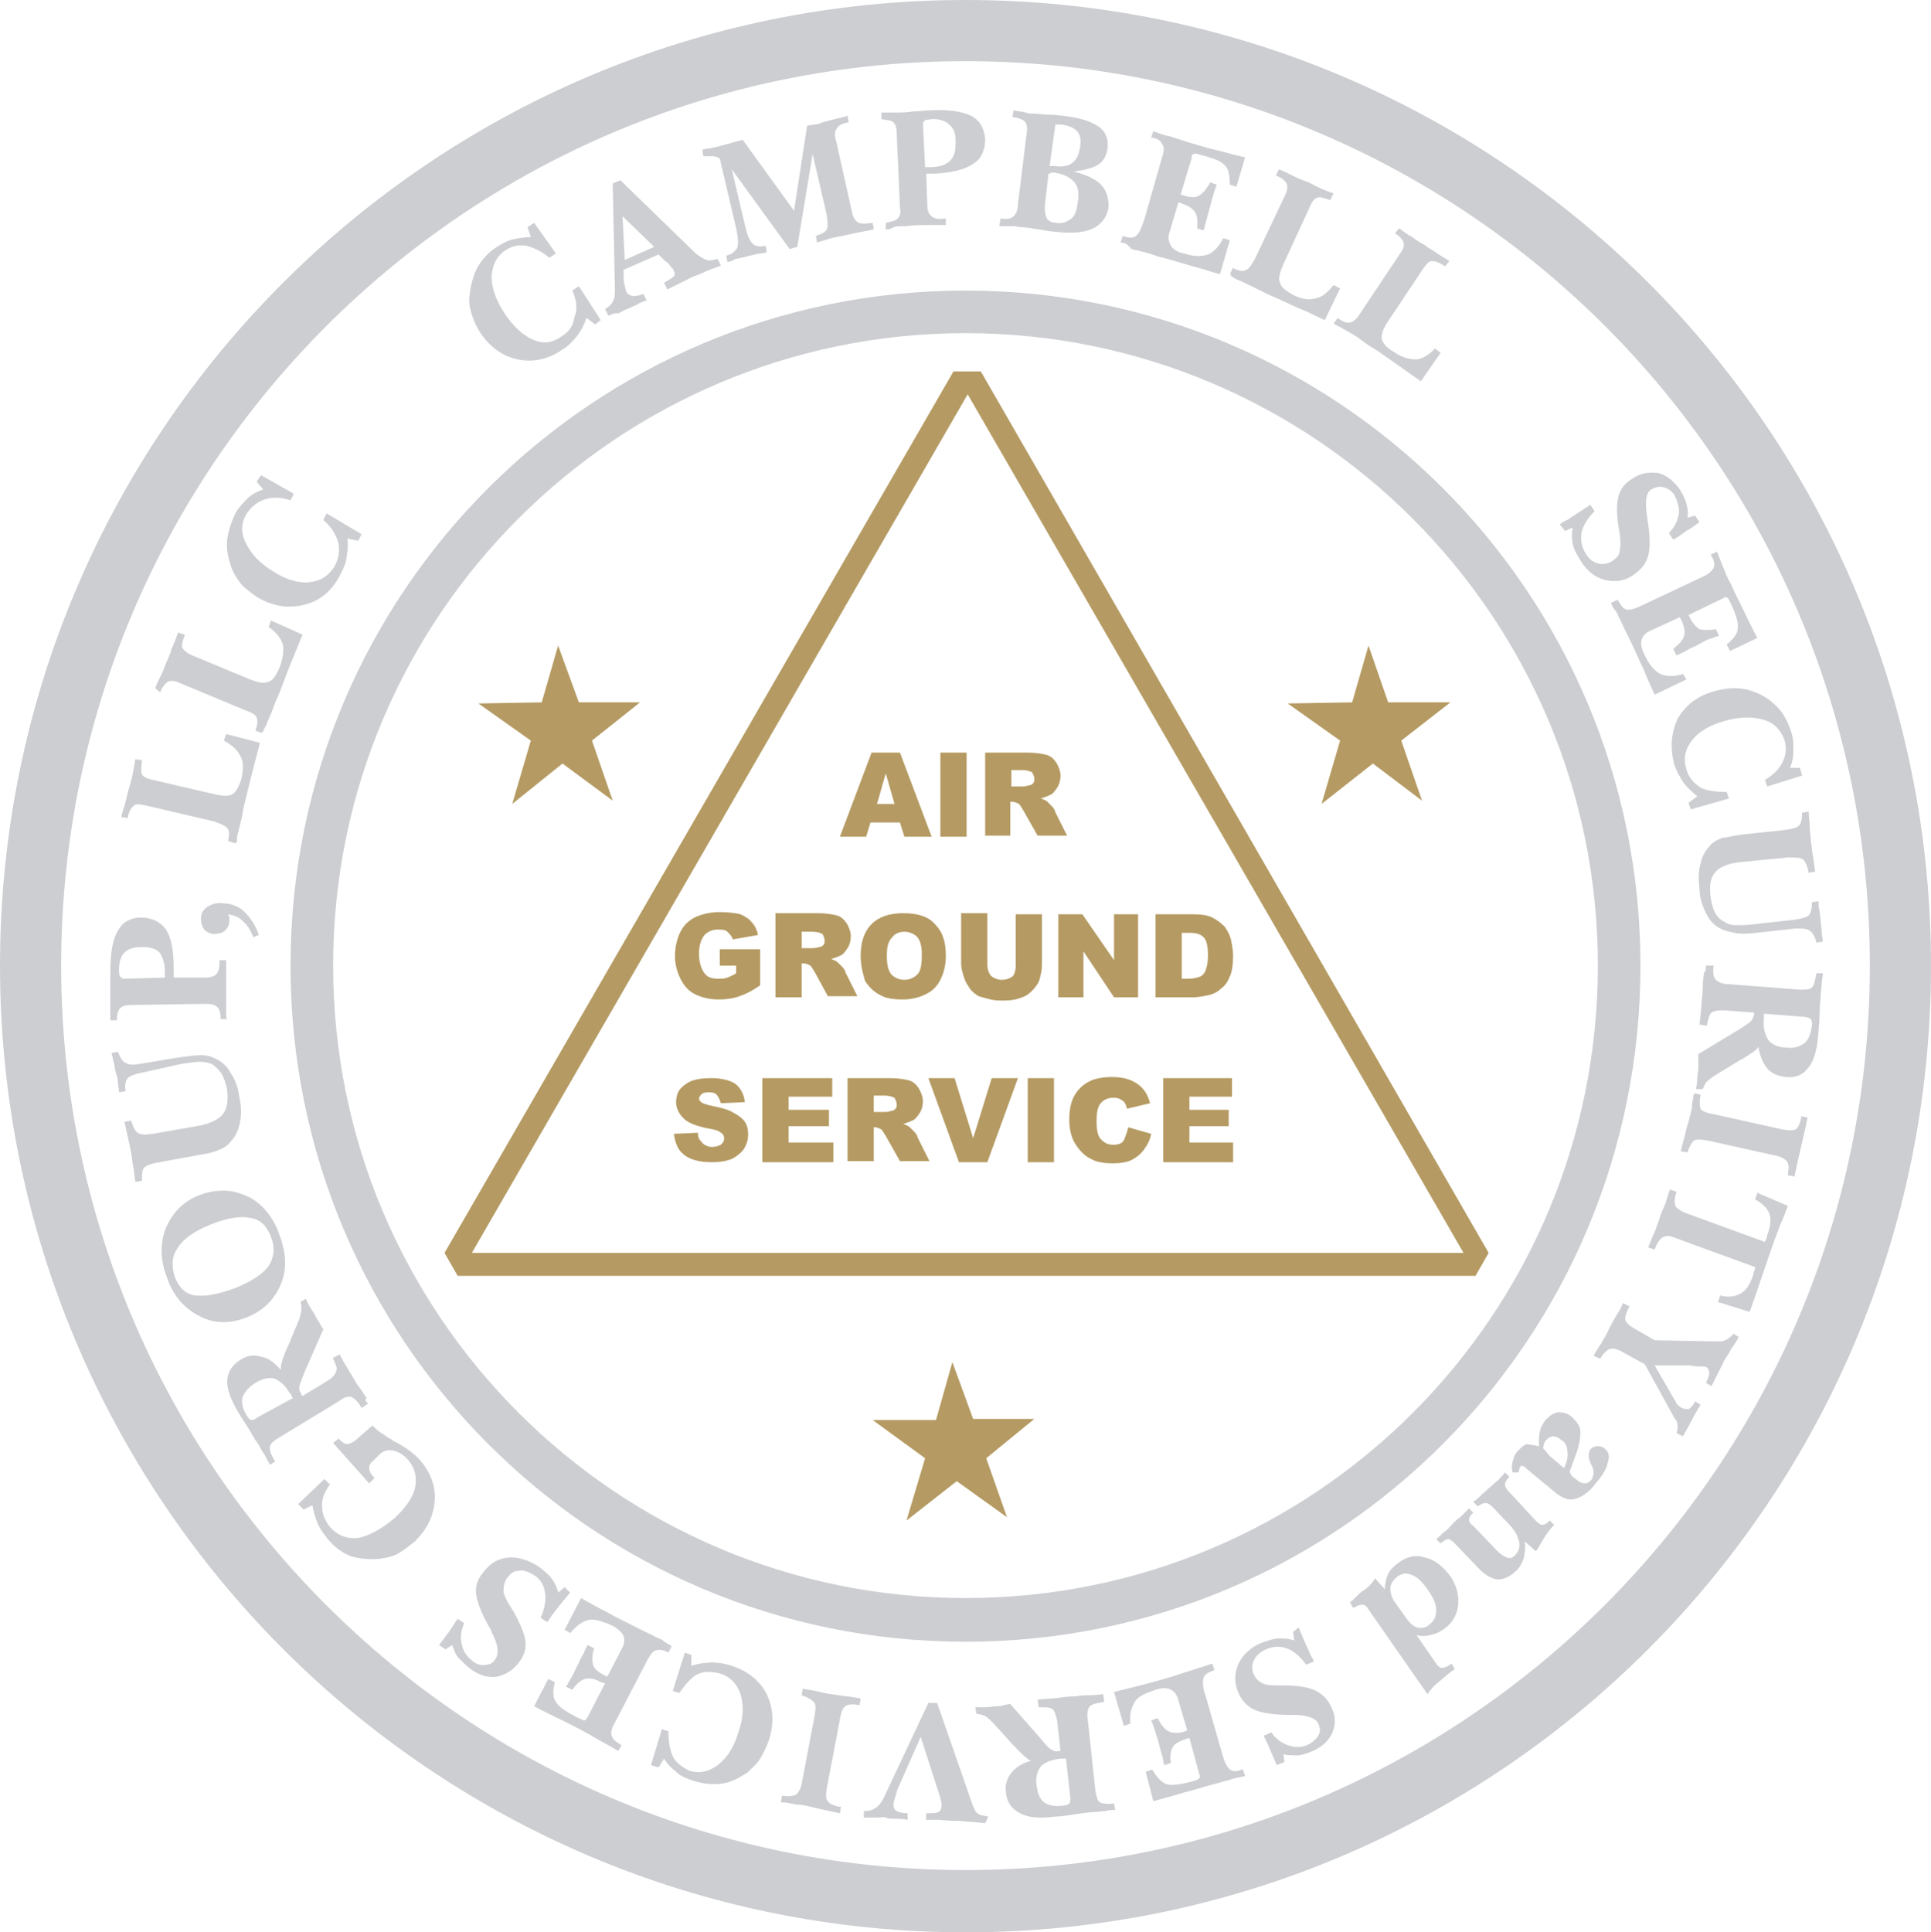
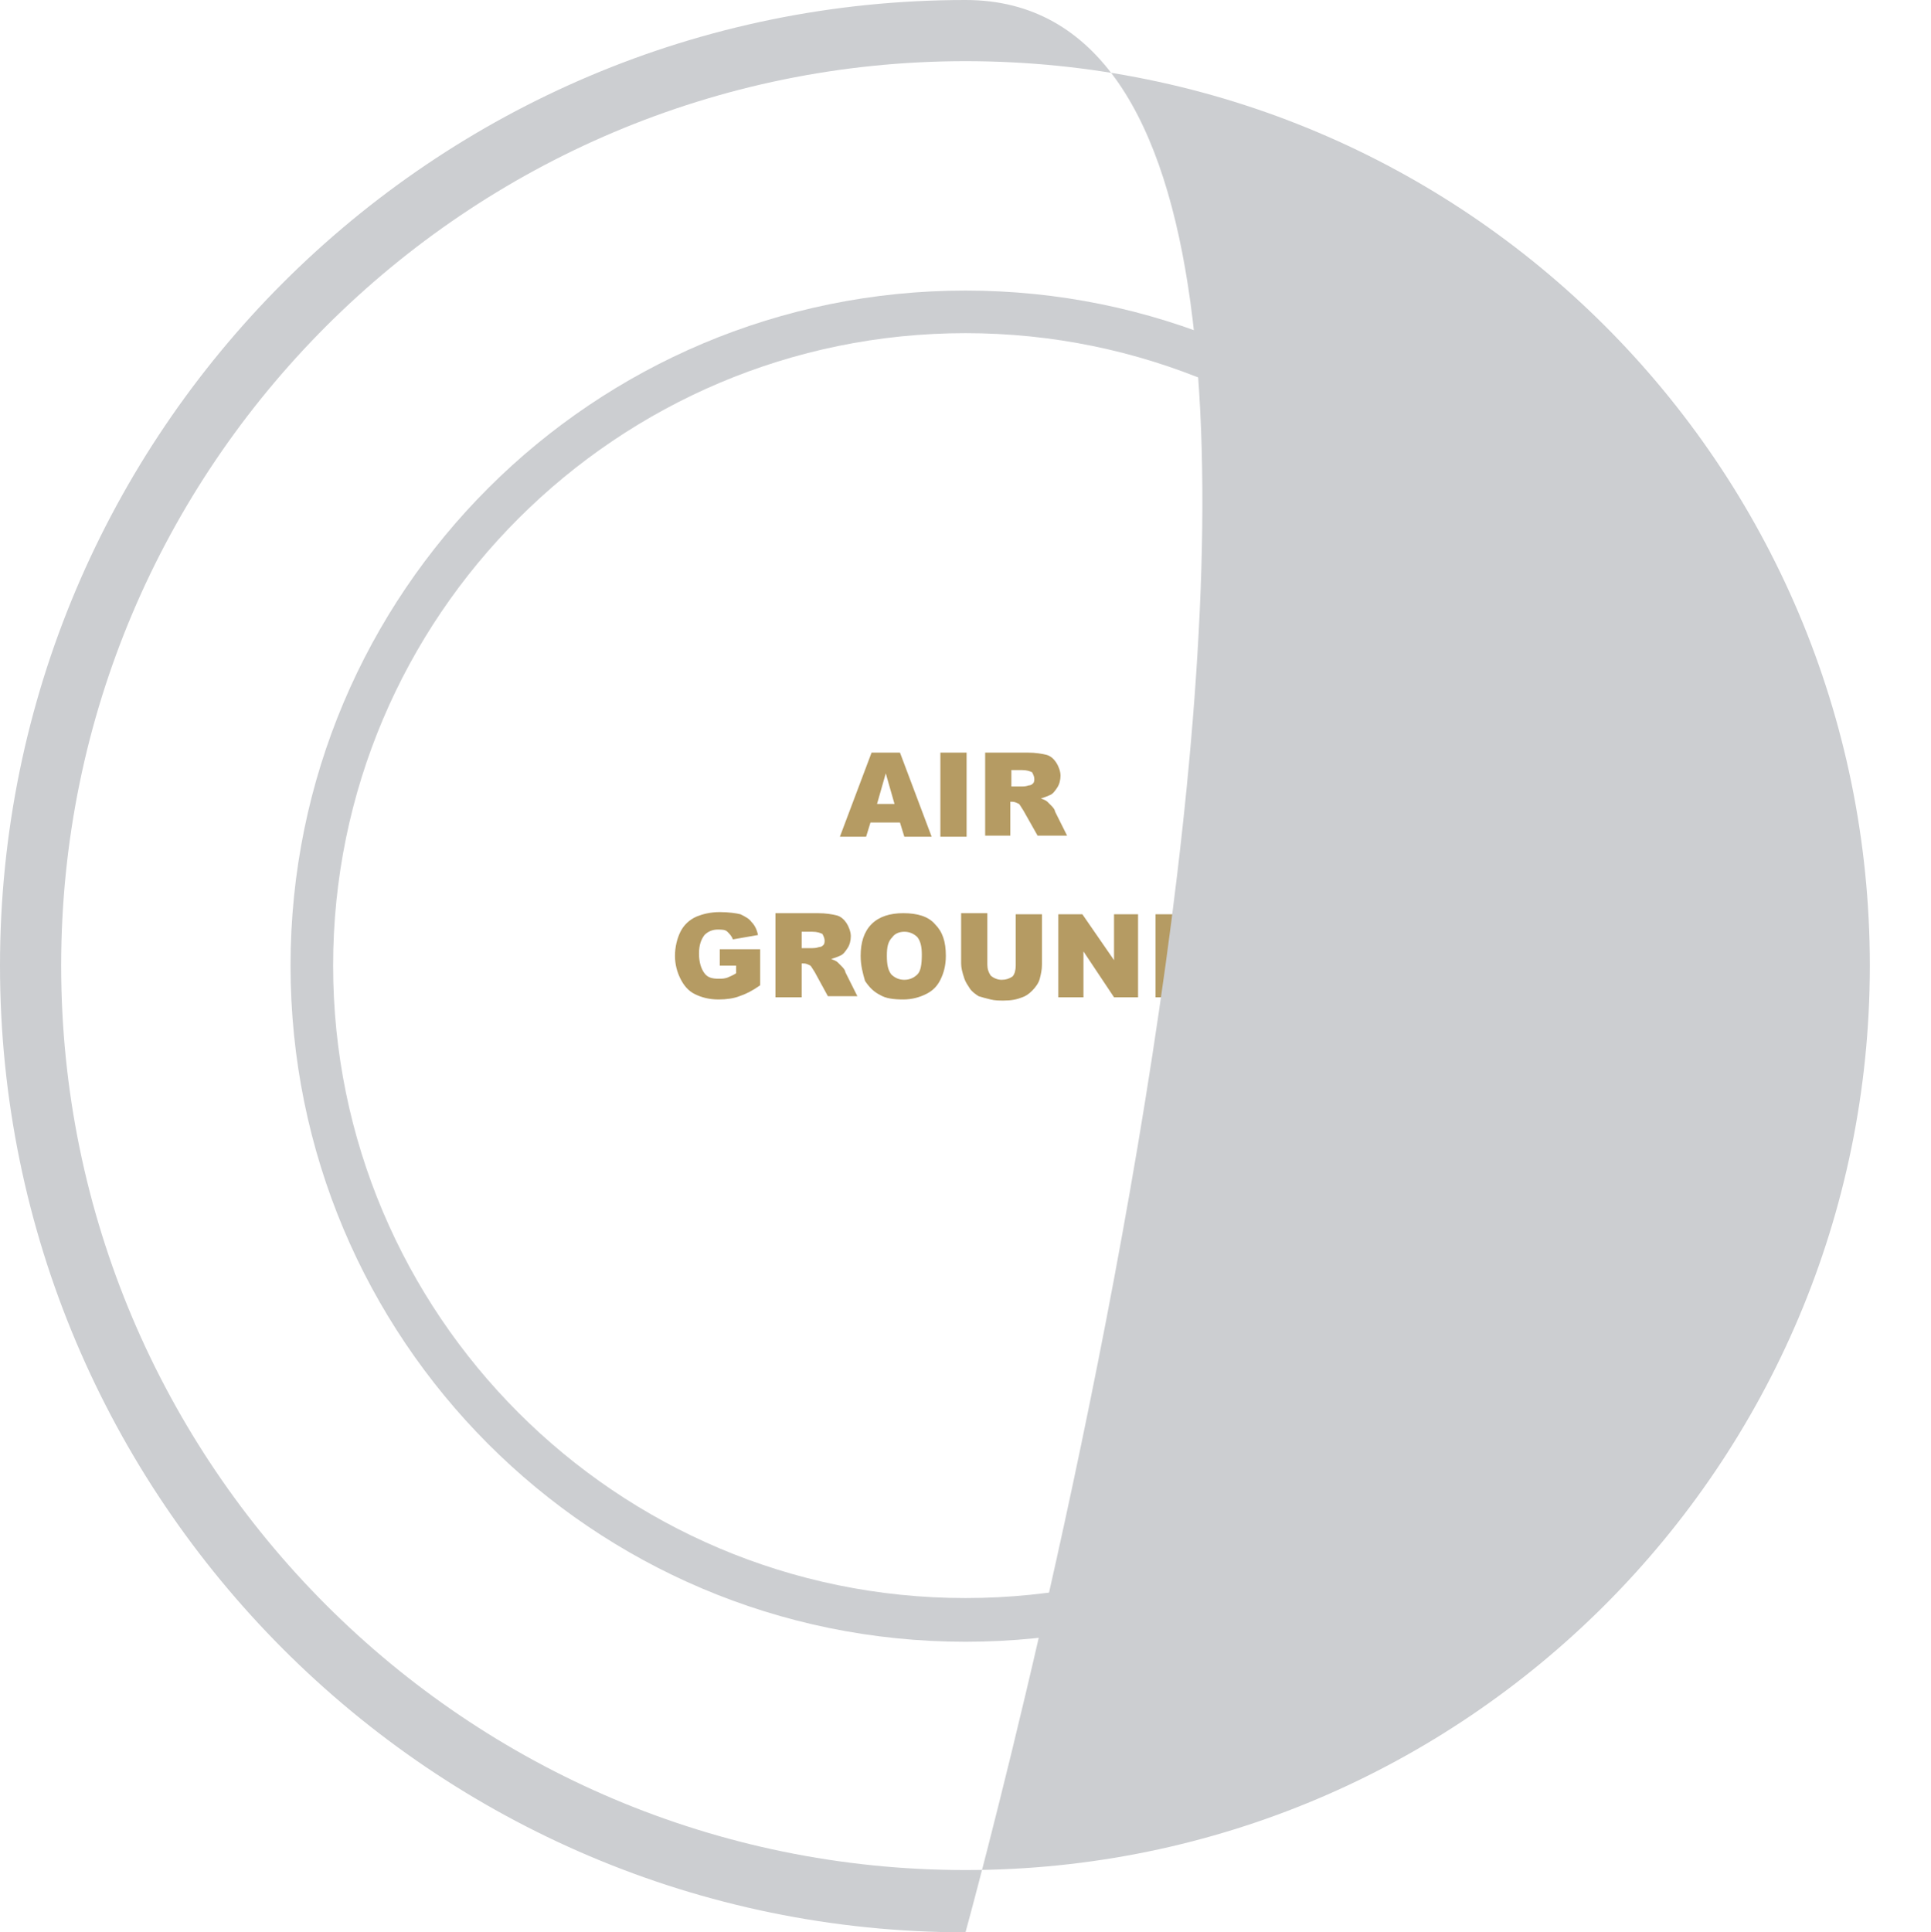
<svg xmlns="http://www.w3.org/2000/svg" viewBox="0 0 176.8 176.9">
  <g>
    <linearGradient id="a" x1="-8.978" x2="201.128" y1="12.046" y2="176.875" gradientUnits="userSpaceOnUse">
      <stop offset="0" />
      <stop offset=".25" />
      <stop offset=".539" />
      <stop offset=".639" />
      <stop offset="1" stop-color="#fff" />
    </linearGradient>
    <path fill="#CCCED1" fill-rule="evenodd" d="M88.4 150.3c34.2 0 61.8-27.7 61.8-61.9s-27.7-61.8-61.8-61.8-61.8 27.6-61.8 61.8 27.6 61.9 61.8 61.9zm0-4c-32 0-57.9-26-57.9-57.9 0-32 26-57.9 57.9-57.9s57.9 25.9 57.9 57.9-25.9 57.9-57.9 57.9z" clip-rule="evenodd" />
    <g fill="#CCCED1" fill-rule="evenodd" clip-rule="evenodd">
-       <path d="M52.4 26.6l.6-.4 2 3.1-.5.4-.8-.6c-.2.6-.5 1.2-.9 1.7s-.8.9-1.3 1.2c-1.3.9-2.7 1.2-4.1.9-1.4-.3-2.5-1.1-3.4-2.4-.4-.6-.6-1.1-.8-1.7-.2-.6-.3-1.2-.2-1.8.1-.9.3-1.7.7-2.5.4-.7 1-1.4 1.8-1.9.5-.3 1-.6 1.5-.7.5-.1 1.1-.2 1.6-.2l-.3-.9.6-.4 2 2.8-.6.4c-.7-.6-1.4-.9-2.1-1.1-.7-.1-1.3 0-1.9.4-.8.5-1.2 1.3-1.3 2.4 0 1 .4 2.2 1.2 3.4.8 1.2 1.7 2 2.6 2.4.9.4 1.8.3 2.6-.3.7-.4 1.1-1 1.2-1.8.3-.6.2-1.5-.2-2.4zM55.7 28.9l-.3-.6c.3-.2.6-.4.7-.7.2-.3.2-.6.2-1.1l-.2-9.7.7-.3 6.9 6.7c.4.3.7.5 1 .6.3.1.6 0 1-.1l.3.6c-.4.2-.8.3-1.3.5-.4.2-.8.4-1.2.5l-1.2.6-1.2.6-.3-.6c.5-.3.8-.5.9-.6.1-.1.1-.3 0-.5 0-.1-.1-.2-.3-.4-.1-.2-.3-.4-.5-.5l-.6-.6-3.2 1.4v.7c0 .2 0 .5.1.7 0 .2.1.4.1.5.1.3.3.4.6.5.2 0 .6 0 1-.2l.3.6c-.3.1-.6.2-.9.4-.3.1-.6.3-.9.4-.3.1-.6.3-.8.4-.3-.1-.6.1-.9.2zm1.5-5.1l2.7-1.2-2.9-2.8.2 4zM66.6 24l-.1-.6c.5-.1.8-.4 1-.7.1-.3.1-.9-.1-1.8l-1.5-6.4c-.2-.1-.4-.2-.6-.2h-.9l-.1-.6c.2 0 .3-.1.5-.1s.5-.1 1-.2c.4-.1.7-.2 1.1-.3.4-.1.7-.2 1.1-.3l4.7 6.5 1.2-7.8c.2 0 .5-.1.7-.1.2 0 .5-.1.7-.2.4-.1 1.1-.3 2-.5.1 0 .2-.1.3-.1l.1.6c-.6.1-1 .3-1.1.6-.2.2-.2.7 0 1.3l1.4 6.3c.1.5.3.8.6 1 .3.1.7.1 1.3 0l.1.6-1.5.3c-.5.1-.9.2-1.4.3-.6.1-1 .2-1.3.3-.3.1-.7.2-1 .3l-.1-.6c.6-.2.9-.4 1-.6.1-.2.1-.6 0-1.3l-1.3-5.6-1.4 8.5-.7.2-5.3-7.3 1.2 5.1c.2.9.4 1.4.7 1.7.3.3.7.3 1.2.2l.1.6c-.4.1-.7.1-1.1.2-.3.1-.6.1-.8.2-.4.1-.8.2-1 .2-.2.2-.4.2-.7.3zM84.7 15.3h.5c.8 0 1.4-.2 1.8-.6.4-.4.5-.9.5-1.8 0-.7-.2-1.2-.6-1.5-.3-.3-.8-.5-1.5-.5-.3 0-.5.1-.7.1-.1.1-.2.2-.2.3l.2 4zM81.1 21v-.6c.5-.1.9-.2 1.1-.4.2-.2.3-.5.2-1l-.3-6.8c0-.5-.1-.8-.3-1-.2-.2-.6-.2-1.1-.3v-.6h1.7c.2 0 .6 0 1.2-.1.6 0 1.1-.1 1.5-.1 1.7-.1 3 .1 3.8.5.8.4 1.2 1.1 1.3 2.1 0 1-.3 1.8-1.1 2.3-.7.5-1.9.8-3.5.9h-.8l.1 2.8c0 .5.1.9.4 1.1.2.2.6.3 1.2.2h.1v.6H85c-.6 0-1.3 0-2 .1-.6 0-1 0-1.2.1-.3.2-.5.2-.7.2zM96.1 15.2h.4c.8.1 1.3 0 1.7-.3.4-.3.6-.8.7-1.5.1-.6 0-1.1-.3-1.4-.3-.3-.7-.5-1.4-.6h-.5c-.1 0-.1.1-.1.2l-.5 3.6zm-.1.7l-.3 2.6c-.1.7 0 1.1.1 1.4.1.3.5.5.9.5.6.1 1-.1 1.4-.4s.5-.9.6-1.6c.1-.8 0-1.4-.4-1.8-.4-.4-1-.7-1.8-.8h-.3c0 .1-.1.1-.2.1zm-4.5 4.8l.1-.7c.6.1 1 0 1.2-.2.2-.2.4-.5.4-1.1l.8-6.5c.1-.5 0-.9-.2-1.1-.2-.2-.6-.3-1.1-.4l.1-.6c.4.1.8.1 1.1.2s.6.1.8.1c.3 0 .8.1 1.4.1.6 0 1 .1 1.3.1 1.5.2 2.5.5 3.2 1 .7.5.9 1.2.8 2-.1.7-.4 1.2-.9 1.5-.5.3-1.3.5-2.2.6 1.2.3 2 .7 2.5 1.2s.7 1.2.7 2c-.1.9-.6 1.6-1.4 2-.8.4-2 .5-3.6.3-.3 0-.7-.1-1.4-.2-.6-.1-1.2-.2-1.5-.2-.3 0-.6-.1-.9-.1h-1.2zM102.6 22.2l.2-.6c.6.2 1 .2 1.2 0 .3-.2.5-.7.8-1.6l1.6-5.6c.2-.6.2-1 0-1.2-.1-.3-.4-.5-.9-.6h-.1l.2-.6c.5.2 1 .4 1.6.5.5.2 1 .3 1.5.5.8.2 1.6.5 2.5.7.9.2 1.8.5 2.8.7l-.8 2.7-.6-.2c0-.8-.1-1.4-.4-1.7-.3-.4-1-.7-2.2-1-.4-.1-.6-.2-.7-.1-.1 0-.2.1-.2.4l-1 3.3.3.1c.6.2 1.1.2 1.4 0 .3-.2.7-.6 1-1.2l.6.2-.3.9c-.1.3-.2.7-.3 1.1-.1.4-.2.7-.3 1.1-.1.4-.2.7-.3 1.1l-.6-.2c.1-.7 0-1.2-.2-1.5s-.6-.6-1.3-.8l-.2-.1-.8 2.7c-.2.5-.1.9.1 1.3.2.3.6.6 1.2.7.9.3 1.6.3 2.2.1.5-.2 1-.7 1.4-1.5l.6.2-.9 3.1c-.8-.2-1.6-.5-2.4-.7-.8-.2-1.9-.6-3.2-.9l-.9-.3c-.7-.2-1.2-.3-1.6-.4-.4-.5-.7-.6-1-.6zM112.6 25.1l.3-.6.1.1c.5.2.8.3 1.1.1.3-.1.5-.5.8-1l2.8-5.9c.2-.4.2-.8.1-1-.1-.2-.4-.5-.9-.7h-.1l.3-.6c.5.2.9.4 1.3.6.4.2.8.4 1.2.5.3.1.6.3 1 .5s.9.4 1.5.6l-.3.6h-.1c-.5-.2-.9-.3-1.1-.2-.3.1-.5.4-.7.9l-2.4 5.2c-.3.7-.5 1.3-.3 1.7.1.4.5.7 1.2 1.1.8.4 1.5.5 2.1.3.6-.1 1.1-.6 1.6-1.2l.6.3-1.4 2.9c-.7-.3-1.4-.7-2.2-1-.7-.3-1.5-.7-2.2-1-.5-.2-1.1-.5-1.7-.8-.6-.3-1.2-.6-1.9-.9 0 0-.1 0-.2-.1-.1 0-.1-.1-.2-.1 0 0-.1-.1-.2-.1 0-.2 0-.2-.1-.2zM122.1 29.6l.4-.5.1.1c.4.3.8.4 1.1.3.3-.1.6-.4.9-.9l3.6-5.4c.3-.4.4-.7.3-1s-.3-.5-.7-.8h-.1l.4-.5c.4.3.8.6 1.2.8.4.3.7.5 1.1.7.2.2.6.4.9.6.4.3.8.5 1.4.9l-.4.5-.1-.1c-.5-.3-.8-.4-1.1-.4-.3 0-.5.3-.8.7l-3.2 4.8c-.5.7-.6 1.2-.6 1.6.1.4.4.8 1.1 1.2.7.5 1.4.7 2 .7.6 0 1.2-.4 1.8-1l.5.4-1.8 2.6c-.6-.4-1.3-.9-2-1.4-.7-.5-1.3-.9-2-1.4-.5-.3-1-.6-1.5-1s-1.1-.7-1.8-1.1c0 0-.1-.1-.2-.1s-.1-.1-.2-.1c0 0-.1-.1-.2-.1 0-.1-.1-.1-.1-.1zM142.8 48c.2-.1.4-.3.7-.4.2-.1.4-.3.6-.4.3-.2.6-.4.8-.5.2-.2.5-.3.7-.5l.4.6c-.7.7-1.1 1.4-1.2 2-.1.6 0 1.3.4 1.9.3.5.7.8 1.2.9.4.1.9 0 1.3-.3.3-.2.6-.5.6-.9.1-.4.1-1.1-.1-2.1-.2-1.3-.2-2.2 0-2.9.2-.7.6-1.2 1.3-1.6.7-.5 1.5-.6 2.3-.5.8.2 1.4.7 2 1.5.3.5.5.9.6 1.3.1.4.2.8.1 1.3l.7-.2.4.6c-.4.3-.8.6-1.2.8-.4.3-.8.6-1.2.8l-.4-.6c.5-.5.8-1.1.9-1.7.1-.6-.1-1.2-.4-1.8-.3-.4-.6-.6-1-.7s-.7 0-1.1.2c-.5.3-.6 1.1-.4 2.4v.1c.3 1.7.3 2.9.1 3.6-.2.7-.6 1.2-1.3 1.7-.8.6-1.7.7-2.6.5-.9-.2-1.7-.8-2.3-1.8-.3-.5-.6-1-.7-1.5-.1-.5-.1-1 0-1.5l-.7.3-.5-.6zM147.5 55.2l.6-.3c.3.5.5.8.8.9.3.1.9-.1 1.7-.5l5.3-2.5c.5-.2.8-.5 1-.8.1-.3.1-.6-.2-1.1l-.1-.1.6-.3.6 1.5c.2.5.4 1 .7 1.5.3.7.7 1.5 1.1 2.3.4.8.8 1.7 1.3 2.6l-2.5 1.2-.3-.6c.6-.5 1-1 1-1.4.1-.5-.1-1.2-.6-2.3-.2-.4-.3-.6-.4-.6-.1-.1-.2 0-.4.1l-3.1 1.5.1.2c.3.6.6.9.9 1.1.3.1.9.1 1.5 0l.3.6-.9.3c-.3.1-.6.3-1 .5-.3.2-.7.3-1 .5-.3.2-.6.3-1 .5l-.3-.6c.5-.4.9-.8 1-1.2.1-.4 0-.9-.3-1.5l-.1-.2-2.6 1.2c-.5.2-.8.5-.9.9-.1.4 0 .8.3 1.4.4.9.9 1.4 1.4 1.7.5.2 1.2.3 2.1 0l.3.5-2.9 1.4c-.3-.7-.7-1.5-1-2.3-.4-.8-.8-1.8-1.4-3l-.4-.8c-.3-.7-.6-1.2-.7-1.5-.2-.2-.4-.5-.5-.8zM158.1 72.5l.2.6-3.5 1-.2-.6.8-.6c-.5-.4-1-.9-1.3-1.3-.3-.5-.6-1-.8-1.6-.4-1.5-.3-2.9.3-4.2.7-1.2 1.8-2.1 3.3-2.5.7-.2 1.3-.3 1.9-.3.6 0 1.2.1 1.7.3.9.3 1.6.8 2.2 1.4.6.6 1 1.4 1.3 2.3.2.6.2 1.1.2 1.7s-.1 1.1-.3 1.6h.9l.2.7-3.2 1-.2-.6c.8-.5 1.3-1 1.6-1.6.3-.6.4-1.3.2-2-.3-.9-.9-1.6-1.9-1.9-1-.3-2.2-.3-3.6.1s-2.4 1-3 1.8c-.6.8-.8 1.6-.5 2.6.2.8.7 1.3 1.3 1.7.6.3 1.4.4 2.4.4zM159.5 76.4l3.8-.4c.7-.1 1.2-.2 1.4-.4.2-.2.3-.6.3-1.2l.6-.1c0 .5.1.9.1 1.4 0 .4.1.9.1 1.3.1.5.1 1 .2 1.4.1.5.1.9.2 1.4l-.6.1c-.1-.6-.3-1-.5-1.2-.2-.2-.7-.2-1.4-.2l-4.1.4c-1.2.1-2.1.4-2.5.9-.5.5-.6 1.2-.5 2.2.1.6.2 1.1.4 1.5.2.4.5.7.9.9.3.2.6.3 1.1.3.4 0 1 0 1.7-.1l3.6-.4c.6-.1 1.1-.2 1.3-.4s.3-.6.3-1.2l.6-.1c0 .3 0 .6.1.9 0 .3.1.6.1.9 0 .4.1.7.1 1.1 0 .3.1.6.1.8l-.6.1c-.1-.5-.3-.9-.6-1.1-.3-.2-.7-.2-1.3-.2l-3.6.4c-.8.1-1.5.1-2 0s-.9-.2-1.3-.4c-.6-.3-1-.8-1.3-1.4-.3-.6-.6-1.4-.6-2.3-.1-.8-.1-1.6.1-2.2.1-.6.4-1.2.8-1.6.3-.4.7-.6 1.2-.8.3 0 1-.2 1.8-.3zM161.5 92.8v.5c-.1.8.1 1.4.4 1.9.3.4.9.7 1.6.7.8.1 1.3-.1 1.7-.4.4-.3.6-.9.7-1.6 0-.3 0-.5-.1-.6-.1-.1-.2-.1-.5-.2l-3.8-.3zm-5.3-4.4h.7c-.1.7 0 1.1.2 1.3.2.2.6.4 1.2.4l6.5.5c.5 0 .9 0 1.1-.2.2-.2.3-.6.4-1.3h.6c0 .3-.1.6-.1.9 0 .3-.1.7-.1 1.2 0 .3-.1.8-.1 1.6s-.1 1.3-.1 1.7c-.1 1.5-.4 2.6-.9 3.2-.5.7-1.2 1-2.1.9-.7-.1-1.3-.3-1.7-.8-.4-.5-.7-1.2-.8-2-.1.3-.6.6-1.4 1.1-.1.1-.2.1-.2.1l-2.3 1.4c-.3.2-.6.4-.8.6-.2.2-.3.5-.4.7h-.6c0-.2.1-.5.1-.9s.1-.7.1-1.1v-.6-.6l3.8-2.3c.5-.3.9-.6 1-.7.2-.2.2-.4.3-.6v-.1-.1l-2.7-.2c-.5 0-.9 0-1.2.2-.2.2-.3.6-.4 1.1v.1l-.7-.1c.1-.9.2-1.6.2-2.2.1-.6.1-1 .1-1.3 0-.5.1-.9.1-1.2.2-.2.2-.5.2-.7zM155.1 100.1l.6.1c-.1.6-.1 1 0 1.3.1.2.5.4 1.2.5l6.3 1.4c.6.1 1 .1 1.2 0s.4-.5.5-1v-.2l.6.1c-.1.5-.2 1-.3 1.4s-.2.9-.3 1.3c-.1.4-.2.9-.3 1.3-.1.5-.2.9-.3 1.4l-.6-.1v-.2c.1-.5.1-.8-.1-1.1-.2-.2-.5-.4-1-.5l-6.3-1.4c-.6-.1-1-.1-1.2 0-.2.2-.4.5-.6 1.1l-.6-.1c.1-.6.3-1.1.4-1.6.1-.5.2-.8.3-1.1l.3-1.2c0-.4.1-.9.2-1.4zM154.2 111l7.4 2.7c0-.1.1-.2.1-.2 0-.1.1-.2.1-.4.3-.8.4-1.5.2-2s-.6-.9-1.3-1.3l.2-.6 2.8 1.2c-.2.5-.4 1.1-.7 1.7-.2.6-.5 1.3-.8 2.2-.4 1.2-.8 2.3-1.1 3.2-.3.9-.6 1.8-.9 2.6l-2.9-.9.2-.6c.8.2 1.4.1 1.9-.2.5-.3.8-.8 1.1-1.6 0-.1.1-.4.2-.7v-.1l-7.4-2.7c-.5-.2-.8-.2-1.1 0-.2.1-.5.5-.7 1.1l-.6-.2c.2-.4.3-.8.5-1.2.2-.4.3-.8.5-1.3.1-.4.3-.9.5-1.3.2-.5.3-1 .5-1.5l.6.2c-.2.6-.2 1-.1 1.3.1.2.4.4.8.6zM148.6 119.3l.6.3c-.3.5-.4.9-.4 1.2.1.3.3.5.8.8l1.9 1.1 5.2.1h.7c.2 0 .4 0 .5-.1.1 0 .3-.1.4-.2.1-.1.3-.2.4-.4l.5.3c-.2.4-.5.8-.7 1.1-.2.4-.4.7-.6 1l-.6 1.2-.6 1.2-.5-.3c.2-.4.3-.7.3-.9 0-.2-.1-.4-.2-.5-.1-.1-.3-.1-.5-.1s-.6 0-1.1-.1h-3.2l1.5 2.6c.2.4.4.6.5.9.2.2.3.3.5.4.2.1.4.1.6.1.2-.1.4-.3.6-.7l.5.3c-.1.2-.2.3-.3.5-.1.2-.3.5-.5.9-.1.2-.3.6-.6 1.1-.1.1-.1.2-.1.2 0 .1-.1.1-.1.1v.1l-.6-.3c.1-.3.1-.5.1-.7 0-.2-.1-.5-.3-.7l-2.7-4.9-2-1.1c-.5-.3-.9-.4-1.2-.3-.3.1-.6.4-.9.9l-.6-.3c.2-.3.4-.7.7-1.1.2-.4.5-.8.7-1.3.4-.8.7-1.3.9-1.6s.3-.6.4-.8zM141.9 133.3l1.3 1.1c.3-.6.4-1.2.3-1.6 0-.4-.2-.8-.6-1-.2-.2-.5-.3-.7-.3-.2 0-.4.1-.6.3-.2.2-.3.5-.3.8.2.2.4.5.6.7zm-1-.9c0-.5 0-1 .1-1.4.1-.4.3-.7.5-1 .4-.4.8-.7 1.2-.7.5 0 .9.1 1.3.5s.7.8.7 1.3-.1 1.3-.5 2.3l-.4 1.1c-.1.1-.1.3 0 .4 0 .1.1.2.2.3l.4.3c.2.2.5.3.7.3.2 0 .4-.1.6-.3.1-.2.2-.4.2-.6 0-.2 0-.4-.1-.6 0-.1-.1-.1-.1-.2-.3-.6-.3-1-.1-1.4.2-.2.4-.3.6-.3.2 0 .5 0 .7.2.4.3.5.7.3 1.3-.1.6-.5 1.2-1.1 1.9-.6.8-1.2 1.2-1.8 1.4-.6.2-1.1 0-1.7-.4l-2.9-2.4c-.1-.1-.2-.2-.3-.2-.1 0-.2 0-.2.1 0 0-.1.1-.1.2s0 .2-.1.3h-.5c-.1-.3-.1-.7 0-1 .1-.4.2-.7.5-1 .3-.3.5-.5.8-.6.4.1.7.1 1.1.2zM137.8 134.8l.4.4c-.3.3-.4.5-.4.7 0 .2.1.4.3.6l2.4 2.6c.3.3.5.5.7.5.2 0 .4-.1.7-.4l.4.4c-.3.3-.6.7-.8 1s-.5.8-.7 1.2l-.2.2-1-.9c.1.6 0 1.1-.1 1.6-.2.5-.4.9-.8 1.2-.5.5-1.1.7-1.6.7-.6-.1-1.1-.4-1.7-1l-2.2-2.3c-.3-.3-.5-.4-.6-.4s-.4.1-.7.4l-.4-.4c.3-.2.5-.5.8-.7.3-.2.5-.5.7-.7.2-.2.4-.4.7-.6l.8-.8.4.4c-.3.2-.4.5-.4.6 0 .2.1.4.4.6l2.2 2.3c.3.3.6.5.9.6.3.1.5 0 .7-.2.3-.3.5-.7.4-1.2s-.3-.9-.7-1.4l-1.7-1.8c-.3-.3-.5-.4-.7-.4-.2 0-.4.1-.7.3l-.4-.4c.4-.3.7-.6.9-.8.3-.2.5-.5.7-.6.2-.2.4-.4.7-.6.1-.2.4-.4.6-.7zM128.8 148.2c.3.4.6.7 1 .8.4.1.8 0 1.1-.3.4-.3.6-.7.6-1.3s-.3-1.2-.8-1.9-.9-1.1-1.4-1.3c-.4-.2-.9-.2-1.3.1-.4.3-.7.7-.7 1.1 0 .4.1.9.5 1.4l1 1.4zm-2.9-3.7l.9 1c0-.5.1-1 .3-1.4.2-.4.5-.7.9-1 .8-.6 1.6-.8 2.5-.5.9.2 1.6.8 2.3 1.7.6.9.8 1.8.7 2.7-.1.9-.6 1.7-1.4 2.2-.4.3-.8.4-1.2.5-.4.1-.8.1-1.2 0l1.8 2.6c.2.3.4.4.5.4.2 0 .5-.1.9-.4l.3.5c-.6.4-1 .8-1.5 1.2s-.8.8-1 1.1l-5.5-7.9c-.1-.2-.3-.3-.5-.3s-.4.1-.8.3l-.3-.5c.4-.3.7-.7 1.1-1 .5-.3.9-.7 1.2-1.2zM118.9 149c.1.2.2.5.3.7.1.2.2.5.3.7.1.3.3.6.4.9.1.3.3.5.4.8l-.7.3c-.6-.8-1.2-1.3-1.8-1.5-.6-.2-1.2-.2-1.9.1-.5.2-.9.6-1.1 1s-.2.9 0 1.3.4.6.8.8c.3.2 1 .2 2.1.2 1.3 0 2.2.2 2.8.5.6.3 1.1.8 1.4 1.5.4.8.4 1.6.1 2.3-.3.7-.9 1.3-1.8 1.7-.5.2-1 .4-1.4.4s-.9 0-1.3-.1l.1.7-.7.3c-.2-.5-.4-.9-.6-1.4s-.4-.9-.6-1.3l.7-.3c.4.6 1 1 1.6 1.2s1.2.2 1.8-.1c.4-.2.7-.5.9-.8s.2-.7 0-1.1c-.2-.5-1-.8-2.3-.8h-.1c-1.7 0-2.9-.2-3.5-.5-.6-.3-1.1-.8-1.4-1.5-.4-.9-.4-1.8 0-2.7.4-.8 1.1-1.5 2.1-1.9.6-.2 1.1-.4 1.6-.4s1 0 1.4.2l-.1-.8.5-.4zM111 152.3l.2.6c-.6.2-.9.4-1 .7-.1.3-.1.9.2 1.7l1.6 5.6c.2.6.4.9.6 1.1.3.2.6.2 1.1 0h.1l.2.6c-.5.1-1.1.2-1.6.4-.5.1-1 .3-1.5.4-.8.2-1.6.5-2.5.7-.9.3-1.8.5-2.8.8l-.7-2.7.6-.2c.4.7.8 1.1 1.2 1.3s1.3.1 2.4-.2c.4-.1.6-.2.7-.3.1-.1.1-.2 0-.4l-.9-3.3-.3.1c-.6.2-1 .4-1.2.7s-.3.8-.2 1.5l-.6.2c-.1-.3-.1-.6-.2-.9s-.2-.7-.3-1.1c-.1-.4-.2-.7-.3-1-.1-.3-.2-.7-.4-1.1l.6-.2c.3.6.6 1 1 1.2.4.2.9.2 1.5 0l.2-.1-.8-2.7c-.1-.5-.4-.9-.7-1-.3-.2-.8-.2-1.4 0-.9.3-1.6.6-1.9 1.1-.3.5-.5 1.1-.4 2l-.6.2-.9-3.1 2.4-.6c.8-.2 1.9-.5 3.2-.9l.9-.3c.7-.2 1.2-.4 1.6-.5l.9-.3zM97.6 161h-.5c-.8.1-1.4.3-1.8.7-.3.4-.5 1-.4 1.7.1.8.3 1.3.7 1.6.4.3 1 .4 1.7.3.3 0 .5-.1.6-.2.1-.1.1-.3.1-.5l-.4-3.6zm3.4-5.9l.1.7c-.6.1-1.1.2-1.3.4-.2.2-.3.6-.2 1.3l.7 6.5c.1.5.2.9.4 1 .2.1.7.2 1.3.1l.1.6c-.3 0-.6 0-.9.1-.3 0-.7.1-1.2.1-.3 0-.8.1-1.6.2-.7.1-1.3.2-1.7.2-1.5.2-2.6.1-3.3-.3-.8-.4-1.2-1-1.3-1.9-.1-.7.1-1.3.5-1.8s1-.9 1.8-1.1c-.3-.1-.7-.5-1.4-1.2-.1-.1-.1-.2-.2-.2l-1.8-2c-.3-.3-.5-.5-.8-.7-.3-.1-.5-.2-.8-.2l-.1-.6h.9c.4 0 .7-.1 1.1-.1.2 0 .4 0 .6-.1.2 0 .4-.1.6-.1l2.9 3.3c.4.5.7.8.9.9.2.1.4.2.6.1h.2l-.3-2.7c-.1-.5-.2-.9-.4-1.1-.2-.2-.6-.2-1.2-.2h-.1l-.1-.7c.9-.1 1.6-.1 2.2-.2.6-.1 1-.1 1.3-.1.5-.1.9-.1 1.2-.1.8 0 1.1-.1 1.3-.1zM90.2 166.9c-.4 0-.8-.1-1.2-.1-.4 0-.8-.1-1.2-.1-.3 0-.9 0-1.8-.1h-1.2v-.6h.1c.5 0 .8 0 1-.1.2-.1.3-.3.3-.5v-.3c0-.2-.1-.3-.1-.5l-1.8-5.6-1.9 4.3c-.2.4-.3.7-.4 1.1-.1.3-.2.6-.2.8 0 .3.1.5.3.6.2.1.5.2 1 .2v.6c-.5-.1-.9-.1-1.2-.1-.3 0-.6 0-.8-.1s-.5 0-.8 0h-1.2v-.6c.5 0 .8-.1 1.1-.3.3-.2.6-.6.9-1.3l3.9-8.3h.8l3.2 9.2c.2.5.3.8.5.9.2.2.5.2 1 .3l-.3.6zM78.8 155.5l-.1.6c-.6-.1-1-.1-1.3.1-.2.1-.4.5-.5 1.2l-1.2 6.3c-.1.6-.1 1 .1 1.2.1.2.5.4 1 .5h.2l-.1.6c-.5-.1-1-.2-1.4-.3-.5-.1-.9-.2-1.3-.3-.4-.1-.9-.2-1.3-.2-.5-.1-.9-.2-1.4-.2l.1-.6h.2c.5.1.8 0 1.1-.1.2-.2.4-.5.5-1l1.2-6.3c.1-.6.1-1-.1-1.2-.2-.2-.5-.4-1.1-.6l.1-.6c.6.1 1.2.2 1.6.3.5.1.8.2 1.1.2.4.1.8.1 1.3.2.3 0 .8.1 1.3.2zM62.2 155l-.6-.2 1.1-3.5.6.2v1c.6-.2 1.3-.3 1.9-.3.6 0 1.2.1 1.8.3 1.5.5 2.6 1.4 3.2 2.6.6 1.3.7 2.6.2 4.2-.2.6-.5 1.2-.8 1.7-.3.5-.8.9-1.2 1.3-.8.5-1.5.9-2.4 1-.8.1-1.7 0-2.6-.3-.6-.2-1.1-.4-1.5-.8-.4-.3-.8-.7-1.1-1.2l-.5.8-.7-.2 1-3.3.6.2c0 .9.1 1.6.4 2.3.3.6.9 1 1.5 1.3.9.3 1.8.1 2.6-.5s1.5-1.6 1.9-3c.5-1.4.5-2.5.2-3.5-.3-.9-.9-1.6-1.9-1.9-.8-.2-1.5-.2-2.1.1-.4.2-1 .8-1.6 1.7zM61.5 150.7l-.3.6c-.5-.3-.9-.3-1.2-.2-.3.1-.6.6-1 1.4l-2.7 5.2c-.3.5-.4.9-.3 1.2.1.3.3.5.8.8l.1.1-.3.5c-.5-.3-1-.6-1.4-.8-.5-.3-.9-.5-1.4-.8-.7-.4-1.5-.8-2.3-1.2s-1.7-.8-2.6-1.3l1.3-2.5.6.3c-.2.8-.2 1.4.1 1.8.2.4.9.9 1.9 1.4.4.2.6.3.7.3.1 0 .2-.1.3-.3l1.6-3.1-.4-.1c-.5-.3-1-.4-1.4-.3-.4.1-.8.4-1.2 1l-.6-.3c.2-.2.3-.5.5-.8.2-.3.3-.6.5-1 .2-.3.3-.7.5-1 .2-.3.3-.7.5-1l.6.3c-.2.6-.2 1.1-.1 1.5.1.4.5.7 1.1 1l.2.1 1.3-2.5c.3-.5.3-.9.2-1.2-.1-.3-.5-.7-1.1-1-.9-.4-1.6-.6-2.1-.5-.5.1-1.1.5-1.7 1.2l-.5-.3 1.5-2.9c.7.4 1.4.8 2.2 1.2.7.4 1.7.9 2.9 1.5l.8.4c.7.3 1.1.6 1.5.7.3.3.6.4.9.6zM52.2 145.8c-.2.2-.3.4-.5.6-.2.2-.3.4-.5.6-.2.3-.4.5-.6.8-.2.2-.3.5-.5.7l-.6-.4c.4-.9.5-1.7.4-2.3-.1-.7-.4-1.2-1-1.6-.5-.3-1-.5-1.4-.4-.5 0-.8.3-1.1.7-.2.3-.3.7-.3 1.1 0 .4.3 1 .9 1.9.6 1.1 1 2 1.1 2.7.1.7-.1 1.4-.6 2-.5.7-1.2 1.1-2 1.3-.8.1-1.6-.1-2.4-.7-.4-.3-.8-.7-1.1-1-.3-.3-.4-.7-.6-1.2l-.6.4-.6-.4.9-1.2c.3-.4.5-.8.8-1.2l.6.4c-.3.7-.4 1.3-.2 2 .1.6.5 1.1 1 1.5.4.3.8.4 1.2.3.4 0 .7-.2.9-.6.3-.5.2-1.3-.4-2.4v-.1c-.9-1.5-1.3-2.6-1.4-3.3-.1-.7.1-1.4.6-2 .6-.8 1.3-1.3 2.3-1.4.9-.1 1.8.2 2.8.8.5.4.9.7 1.2 1.1.3.4.5.8.6 1.3l.6-.5.5.5zM33.8 135.8l-3.3-3.7.5-.4c.3.3.5.5.8.5.2 0 .4-.1.7-.3l1.6-1.4.1.1c.2.2.4.4.6.5.2.2.5.3.7.5.1.1.3.1.5.3 1 .5 1.8 1.1 2.3 1.6 1.1 1.2 1.6 2.5 1.5 3.9-.1 1.4-.7 2.6-1.8 3.7-.5.4-1 .8-1.5 1.1-.5.3-1.1.4-1.7.5-.9.1-1.8 0-2.6-.2-.8-.3-1.5-.8-2.1-1.5-.4-.5-.8-1-1-1.5-.2-.5-.4-1.1-.5-1.7l-.8.4-.5-.5 2.4-2.3.5.5c-.5.7-.8 1.4-.7 2.1 0 .7.3 1.3.8 1.9.7.7 1.5 1 2.5.9 1-.2 2.1-.8 3.3-1.8 1-.9 1.7-1.9 1.9-2.8.2-.9 0-1.8-.6-2.5-.4-.5-.9-.8-1.4-.9-.5-.1-.9 0-1.3.4l-.5.5c-.3.2-.4.5-.4.7 0 .2.1.5.4.8l.1.1-.5.5zM26.8 128c0-.1-.1-.1-.1-.2s-.1-.2-.2-.3c-.4-.7-.9-1.1-1.4-1.3-.5-.1-1.1 0-1.7.4-.7.4-1 .9-1.2 1.3-.1.5 0 1.1.4 1.7.2.3.3.4.4.4.1 0 .3 0 .5-.2l3.3-1.8zm6.9.5l-.6.4c-.3-.6-.7-.9-.9-1-.3-.1-.7 0-1.2.4l-5.6 3.4c-.5.3-.7.6-.7.8 0 .3.1.7.5 1.3l-.5.3c-.1-.3-.3-.5-.4-.8-.2-.3-.4-.6-.6-1-.2-.3-.5-.7-.8-1.3-.4-.6-.7-1.1-.9-1.4-.8-1.3-1.2-2.3-1.2-3.1 0-.8.4-1.5 1.2-2 .6-.4 1.2-.5 1.9-.3.6.1 1.2.5 1.8 1.2 0-.3.1-.9.5-1.8 0-.1.1-.2.1-.2l1-2.4c.2-.4.2-.7.3-1 0-.3 0-.6-.1-.8l.5-.3c.1.2.2.5.4.8.2.3.4.6.6 1 .1.2.2.3.3.5.1.2.2.3.3.5l-1.8 4.1c-.2.6-.4 1-.4 1.2 0 .2 0 .4.2.6v.1l.1.1 2.3-1.4c.5-.3.7-.6.8-.9.1-.3-.1-.7-.3-1.1v-.1l.6-.3c.4.8.8 1.4 1.1 1.9.3.5.5.9.7 1.1.3.4.5.8.7 1-.3.1-.1.3.1.5zM21.6 117.9c1.4-.6 2.4-1.2 3-2 .5-.8.6-1.7.2-2.7-.4-1-1-1.6-1.9-1.7-.9-.2-2.1 0-3.6.6s-2.5 1.3-3 2.1c-.6.8-.6 1.7-.3 2.7.4 1 1 1.6 1.9 1.7.9.1 2.1-.1 3.7-.7zm4-4.8c.6 1.6.7 3.1.1 4.5s-1.6 2.4-3.1 3c-1.5.6-3 .6-4.3-.1-1.4-.7-2.4-1.8-3-3.5-.3-.8-.5-1.6-.5-2.4s.1-1.5.4-2.2c.3-.7.7-1.3 1.2-1.8s1.1-.9 1.9-1.2c.8-.3 1.5-.4 2.2-.4.7 0 1.4.2 2.1.5.7.3 1.3.8 1.8 1.4.5.6.9 1.3 1.2 2.2zM18.4 105.7l-3.8.7c-.7.1-1.2.3-1.4.5-.2.2-.2.6-.2 1.2l-.6.1c-.1-.5-.1-.9-.2-1.4-.1-.4-.1-.9-.2-1.3-.1-.5-.2-1-.3-1.4-.1-.5-.2-.9-.3-1.4l.6-.1c.2.6.4 1 .6 1.1.3.2.7.2 1.4.1l4-.7c1.2-.2 2-.6 2.4-1.1.4-.5.5-1.2.4-2.2-.1-.6-.3-1.1-.5-1.5-.3-.4-.6-.7-.9-.9-.3-.1-.7-.2-1.1-.2-.4 0-1 .1-1.7.2l-3.6.8c-.6.1-1.1.3-1.3.5-.2.2-.3.7-.2 1.2l-.6.1c0-.3-.1-.6-.1-.9 0-.3-.1-.6-.2-.9-.1-.4-.1-.7-.2-1-.1-.3-.1-.6-.2-.8l.6-.1c.2.5.4.9.7 1 .3.2.7.2 1.3.1l3.6-.6c.8-.1 1.5-.2 2-.2s.9.1 1.3.3c.6.3 1.1.7 1.4 1.3.4.6.7 1.3.8 2.2.2.8.2 1.6.1 2.2-.1.6-.3 1.2-.7 1.7-.3.4-.6.7-1.1.9-.4.2-1 .4-1.8.5zM15.1 89.5v-.2-.3c0-.8-.2-1.4-.5-1.8-.4-.4-.9-.5-1.7-.5-.7 0-1.2.2-1.5.5-.3.3-.5.8-.5 1.5 0 .3 0 .6.1.7s.2.2.3.2l3.8-.1zm5.7 3.8h-.6c0-.6-.1-.9-.3-1.1-.2-.2-.5-.3-1-.3L12 92c-.5 0-.8.1-1 .3-.2.2-.3.6-.3 1.1h-.6v-.7-1-1.2V89c0-1.7.2-3 .7-3.8.4-.8 1.2-1.2 2.1-1.2 1 0 1.8.4 2.3 1.1.5.8.7 1.9.7 3.6v.8h2.8c.5 0 .9-.1 1.1-.3.2-.2.3-.6.3-1.2v-.1h.6v4.8c0 .2 0 .5.1.6zM23.2 85.8c-.3-.7-.6-1.2-1-1.5-.4-.4-.8-.5-1.3-.6 0 .1.1.2.1.3v.3c0 .4-.2.7-.4.9-.2.2-.6.3-1 .3s-.7-.2-.9-.4c-.2-.3-.3-.6-.3-1 0-.5.2-.8.6-1.1.4-.2.8-.4 1.4-.3.8 0 1.5.3 2 .8s1 1.2 1.3 2.1l-.5.2zM21.5 77.2l-.6-.2v-.1c.1-.5.1-.9-.1-1.1-.2-.2-.6-.4-1.2-.6l-6.4-1.5c-.5-.1-.8-.1-1 .1-.2.2-.4.5-.5 1v.1l-.6-.1c.1-.5.3-1 .4-1.4.1-.4.2-.9.3-1.2.1-.3.2-.7.3-1.1.1-.5.2-1 .3-1.6l.6.1v.1c-.1.5-.1.9 0 1.2.1.2.5.4 1 .5l5.6 1.3c.8.2 1.4.2 1.7 0 .3-.2.6-.7.8-1.4.2-.9.2-1.6-.1-2.1-.3-.6-.8-1-1.5-1.4l.2-.6 3.1.8c-.2.8-.4 1.5-.6 2.3l-.6 2.4c-.1.5-.3 1.1-.4 1.8-.1.6-.3 1.3-.5 2.1v.4s0 .1-.1.2c-.1-.1-.1 0-.1 0zM24 67.1l-.6-.2v-.1c.2-.5.2-.8.1-1.1-.1-.3-.5-.5-1.1-.7l-6-2.5c-.4-.2-.8-.2-1-.1-.2.1-.5.4-.7.9v.1l-.5-.4c.2-.5.4-.9.6-1.3.2-.4.3-.8.5-1.2.1-.3.3-.6.4-1.1.2-.4.4-.9.6-1.5l.6.2v.1c-.2.5-.3.9-.2 1.1.1.2.4.5.9.7l5.3 2.2c.8.3 1.3.4 1.7.2.4-.1.7-.6 1-1.3.3-.8.4-1.5.3-2.1-.2-.6-.6-1.1-1.3-1.6l.2-.6 2.9 1.3c-.3.7-.6 1.5-.9 2.2-.3.7-.6 1.5-.9 2.3-.2.5-.4 1.1-.7 1.7-.2.6-.5 1.3-.8 2 0 0 0 .1-.1.2 0 .1-.1.1-.1.2 0 0 0 .1-.1.2 0 .1-.1.1-.1.2zM29.6 47.6l.3-.6 3.2 1.9-.3.6-1-.2c.1.7 0 1.3-.1 1.9-.1.6-.4 1.1-.7 1.7-.8 1.4-1.9 2.2-3.3 2.5-1.4.3-2.7.1-4.1-.7-.6-.4-1.1-.8-1.5-1.2-.4-.5-.7-1-.9-1.5-.3-.9-.5-1.7-.4-2.6.1-.8.4-1.7.8-2.5.3-.5.7-.9 1.1-1.3.4-.4.9-.6 1.4-.8l-.6-.7.4-.6 3 1.7-.3.6c-.9-.3-1.6-.3-2.3-.1s-1.3.7-1.7 1.3c-.5.8-.6 1.7-.1 2.7s1.2 1.8 2.5 2.6c1.2.8 2.4 1.1 3.3 1 1-.1 1.7-.5 2.3-1.4.4-.7.5-1.4.4-2.1-.2-.8-.6-1.5-1.4-2.2z" />
-     </g>
-     <path fill="#B59B63" fill-rule="evenodd" d="M87.3 34l-46.6 80.7 1.2 2.1h93.2l1.2-2.1L89.8 34h-2.5zm1.3 2.1l45.4 78.6H43.2l45.4-78.6z" clip-rule="evenodd" />
+       </g>
    <g fill="#B59B63" fill-rule="evenodd" clip-rule="evenodd">
      <g>
        <path d="M82.4 75.3h-2.7l-.4 1.3h-2.4l2.9-7.7h2.6l2.9 7.7h-2.5l-.4-1.3zm-.5-1.7l-.8-2.8-.8 2.8h1.6zM86.1 68.9h2.4v7.7h-2.4zM90.2 76.6v-7.7h3.9c.7 0 1.3.1 1.7.2.4.1.7.4.9.7.2.3.4.8.4 1.2 0 .4-.1.8-.3 1.1-.2.3-.4.6-.7.7-.2.1-.5.2-.8.3.3.1.5.2.6.3l.4.4c.2.2.3.4.3.5l1.1 2.2H95l-1.3-2.3c-.2-.3-.3-.5-.4-.6-.2-.1-.4-.2-.6-.2h-.2v3.1h-2.3zm2.4-4.6h1c.1 0 .3 0 .6-.1.2 0 .3-.1.4-.2.1-.1.1-.3.1-.4 0-.2-.1-.4-.2-.6-.2-.1-.5-.2-.9-.2h-1V72z" />
      </g>
      <g>
        <path d="M65.9 88.5v-1.6h3.7v3.3c-.7.5-1.3.8-1.9 1-.5.2-1.2.3-1.9.3-.9 0-1.6-.2-2.2-.5s-1-.8-1.3-1.4c-.3-.6-.5-1.3-.5-2.1s.2-1.6.5-2.2c.3-.6.8-1.1 1.5-1.4.5-.2 1.2-.4 2.1-.4.8 0 1.5.1 1.9.2.4.2.8.4 1 .7.3.3.5.7.6 1.2l-2.3.4c-.1-.3-.3-.5-.5-.7-.2-.2-.5-.2-.9-.2-.5 0-.9.2-1.2.5-.3.4-.5.9-.5 1.7 0 .8.2 1.4.5 1.8.3.4.7.5 1.3.5.3 0 .5 0 .8-.1.2-.1.5-.2.8-.4v-.7h-1.5zM71 91.3v-7.7h3.9c.7 0 1.3.1 1.7.2.4.1.7.4.9.7.2.3.4.8.4 1.2 0 .4-.1.8-.3 1.1-.2.3-.4.6-.7.7-.2.1-.5.2-.8.3.3.1.5.2.6.3l.4.4c.2.2.3.4.3.5l1.1 2.2h-2.7L74.6 89c-.2-.3-.3-.5-.4-.6-.2-.1-.4-.2-.6-.2h-.2v3.1H71zm2.4-4.5h1c.1 0 .3 0 .6-.1.2 0 .3-.1.4-.2.1-.1.1-.3.1-.4 0-.2-.1-.4-.2-.6-.2-.1-.5-.2-.9-.2h-1v1.5zM78.8 87.5c0-1.2.3-2.2 1-2.9s1.7-1 2.9-1c1.3 0 2.3.3 2.9 1 .7.7 1 1.6 1 2.9 0 .9-.2 1.6-.5 2.2-.3.6-.7 1-1.3 1.3-.6.3-1.3.5-2.1.5-.9 0-1.6-.1-2.1-.4-.6-.3-1-.7-1.4-1.3-.2-.7-.4-1.4-.4-2.3zm2.4 0c0 .8.1 1.3.4 1.7.3.3.7.5 1.2.5s.9-.2 1.2-.5c.3-.3.4-.9.4-1.8 0-.7-.1-1.2-.4-1.6-.3-.3-.7-.5-1.2-.5s-.9.2-1.1.5c-.4.4-.5.9-.5 1.7zM93 83.7h2.4v4.6c0 .5-.1.9-.2 1.3s-.4.8-.7 1.1c-.3.3-.6.5-.9.6-.5.2-1 .3-1.7.3-.4 0-.8 0-1.2-.1-.4-.1-.8-.2-1.1-.3-.3-.2-.6-.4-.8-.7-.2-.3-.4-.6-.5-.9-.2-.6-.3-1-.3-1.4v-4.6h2.4v4.7c0 .4.1.7.3 1 .2.2.6.4 1 .4s.7-.1 1-.3c.2-.2.3-.6.3-1v-4.7zM96.9 83.7h2.2l2.9 4.2v-4.2h2.2v7.6H102l-2.8-4.2v4.2h-2.3zM105.8 83.7h3.5c.7 0 1.3.1 1.7.3.4.2.8.5 1.1.8.3.4.5.8.6 1.2.1.5.2 1 .2 1.5 0 .8-.1 1.5-.3 1.9-.2.5-.4.8-.8 1.1-.3.3-.7.5-1.1.6-.5.1-1 .2-1.4.2h-3.5v-7.6zm2.4 1.7v4.2h.6c.5 0 .8-.1 1.1-.2.2-.1.4-.3.5-.6.1-.3.2-.7.2-1.3 0-.8-.1-1.4-.4-1.7-.3-.3-.7-.4-1.3-.4h-.7z" />
      </g>
      <g>
-         <path d="M61.7 103.8l2.2-.1c0 .4.1.6.3.8.2.3.6.5 1 .5.3 0 .6-.1.8-.2.2-.2.3-.3.3-.6 0-.2-.1-.4-.3-.5-.2-.2-.6-.3-1.2-.4-1-.2-1.8-.5-2.2-.9-.4-.4-.7-.9-.7-1.5 0-.4.1-.8.3-1.1.2-.3.6-.6 1-.8.5-.2 1.1-.3 1.9-.3 1 0 1.7.2 2.2.5.5.4.8.9.9 1.7l-2.2.1c-.1-.3-.2-.6-.4-.8-.2-.2-.5-.2-.8-.2-.3 0-.5.1-.6.2-.1.1-.2.3-.2.4 0 .1.1.2.2.3.1.1.4.2.8.3 1 .2 1.8.4 2.2.7.4.2.8.5 1 .8.2.3.3.7.3 1.1 0 .5-.1.9-.4 1.4-.3.4-.7.7-1.1.9-.5.2-1.1.3-1.8.3-1.3 0-2.2-.3-2.7-.8-.4-.3-.7-1-.8-1.8zM69.8 98.7h6.4v1.7h-4v1.2h3.7v1.5h-3.7v1.5h4.1v1.8h-6.5zM77.6 106.4v-7.7h3.9c.7 0 1.3.1 1.7.2.4.1.7.4.9.7.2.3.4.8.4 1.2 0 .4-.1.8-.3 1.1-.2.3-.4.6-.7.7-.2.1-.5.2-.8.3.3.1.5.2.6.3l.4.4c.2.2.3.4.3.5l1.1 2.2h-2.7l-1.3-2.3c-.2-.3-.3-.5-.4-.6-.2-.1-.4-.2-.6-.2H80v3.1h-2.4zm2.4-4.6h1c.1 0 .3 0 .6-.1.2 0 .3-.1.4-.2.1-.1.1-.3.1-.4 0-.2-.1-.4-.2-.6-.2-.1-.5-.2-.9-.2h-1v1.5zM85 98.7h2.4l1.7 5.5 1.7-5.5h2.4l-2.8 7.7h-2.6zM94.1 98.7h2.4v7.7h-2.4zM103.3 103.2l2.1.6c-.1.6-.4 1.1-.7 1.5-.3.4-.7.7-1.1.9-.4.2-1 .3-1.7.3-.8 0-1.5-.1-2-.4-.5-.2-1-.7-1.4-1.3-.4-.6-.6-1.4-.6-2.3 0-1.3.3-2.2 1-2.9.7-.7 1.6-1 2.9-1 1 0 1.7.2 2.3.6.6.4 1 1 1.2 1.8l-2.1.5c-.1-.2-.1-.4-.2-.5-.1-.2-.3-.3-.5-.4-.2-.1-.4-.1-.6-.1-.5 0-.9.2-1.2.6-.2.3-.3.8-.3 1.5 0 .8.1 1.4.4 1.7.3.3.6.5 1.1.5.5 0 .8-.1 1-.4.1-.3.3-.7.4-1.2zM106.5 98.7h6.3v1.7h-3.9v1.2h3.6v1.5h-3.6v1.5h4v1.8h-6.4z" />
-       </g>
+         </g>
    </g>
-     <path fill="#B59B63" fill-rule="evenodd" d="M84.7 133.5l-4.8-3.5h5.8l1.5-5.3 1.9 5.2h5.6l-4.4 3.6 1.9 5.4-4.6-3.3-4.6 3.6zM122.7 67.8l-4.8-3.4 5.9-.1 1.5-5.2 1.8 5.2h5.7l-4.5 3.5 1.9 5.5-4.5-3.4-4.7 3.7zM48.6 67.8l-4.8-3.4 5.8-.1 1.5-5.2 1.9 5.2h5.6l-4.4 3.5 1.9 5.5-4.6-3.4-4.6 3.7z" clip-rule="evenodd" />
-     <path fill="#CCCED1" fill-rule="evenodd" d="M88.4 176.9c48.8 0 88.4-39.6 88.4-88.5S137.2 0 88.4 0 0 39.6 0 88.4s39.6 88.5 88.4 88.5zm0-5.7c-45.7 0-82.8-37.1-82.8-82.8 0-45.7 37.1-82.8 82.8-82.8s82.8 37 82.8 82.8c0 45.7-37.1 82.8-82.8 82.8z" clip-rule="evenodd" />
+     <path fill="#CCCED1" fill-rule="evenodd" d="M88.4 176.9S137.2 0 88.4 0 0 39.6 0 88.4s39.6 88.5 88.4 88.5zm0-5.7c-45.7 0-82.8-37.1-82.8-82.8 0-45.7 37.1-82.8 82.8-82.8s82.8 37 82.8 82.8c0 45.7-37.1 82.8-82.8 82.8z" clip-rule="evenodd" />
  </g>
</svg>